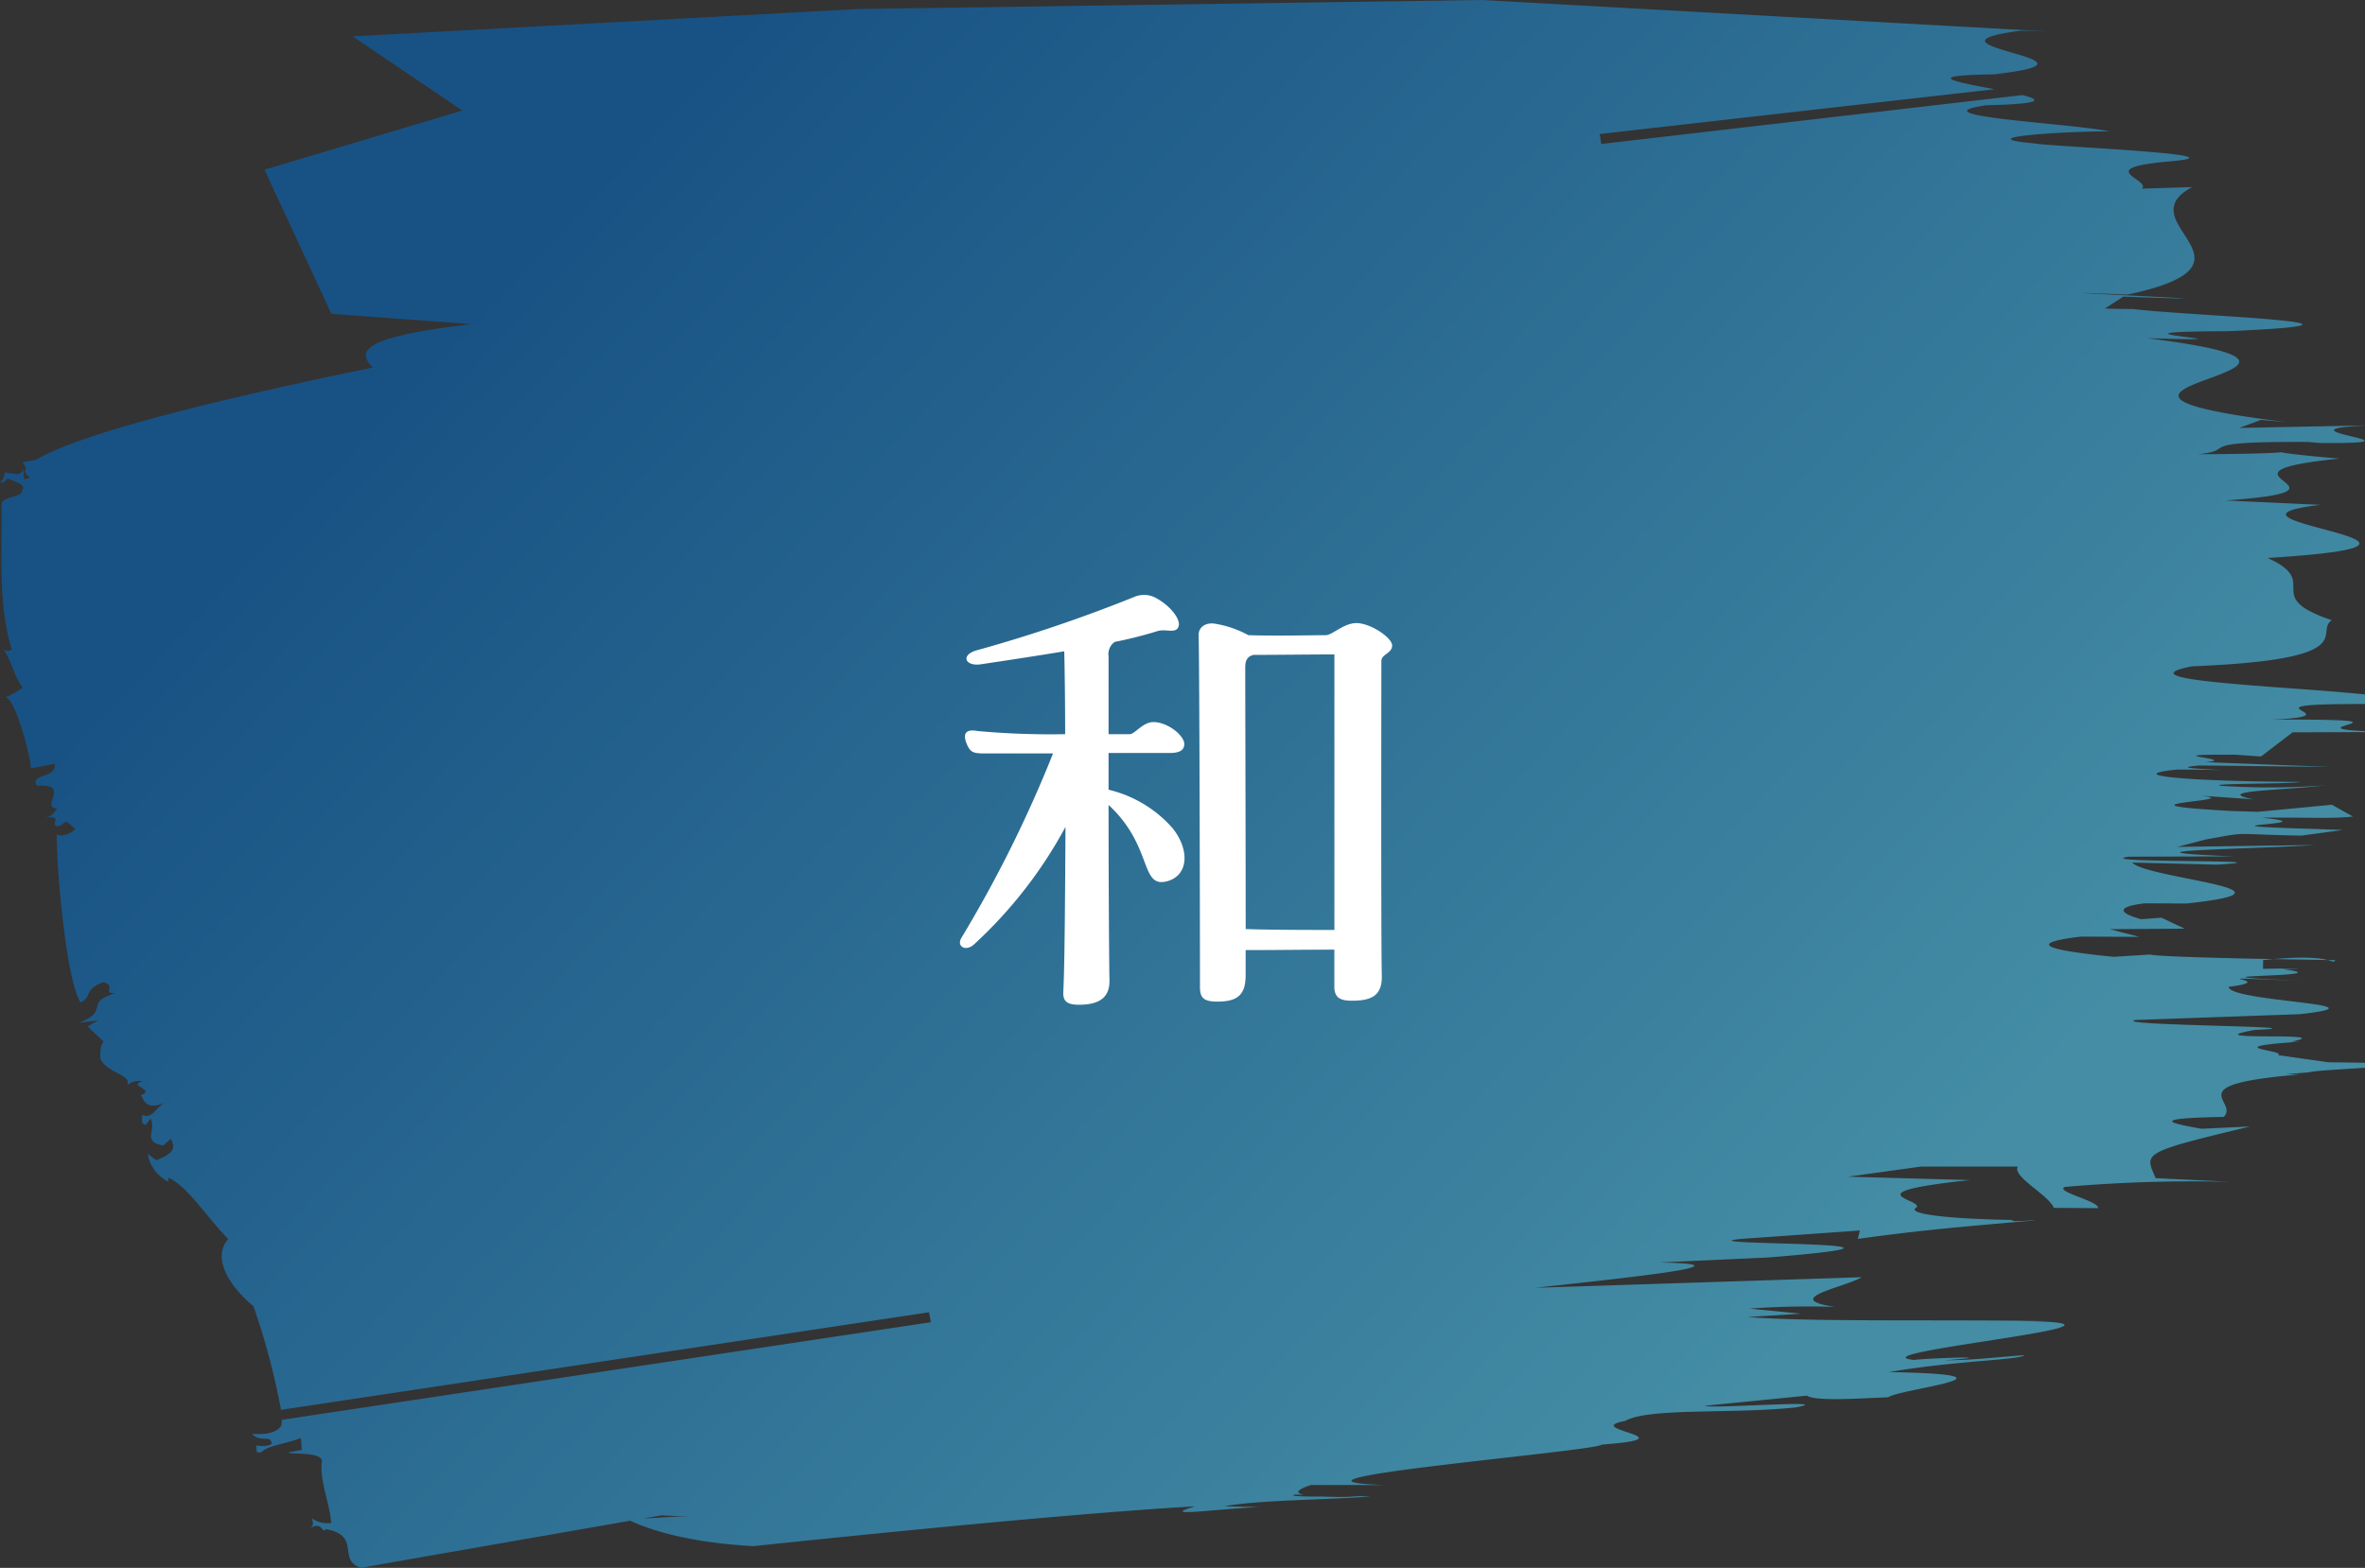
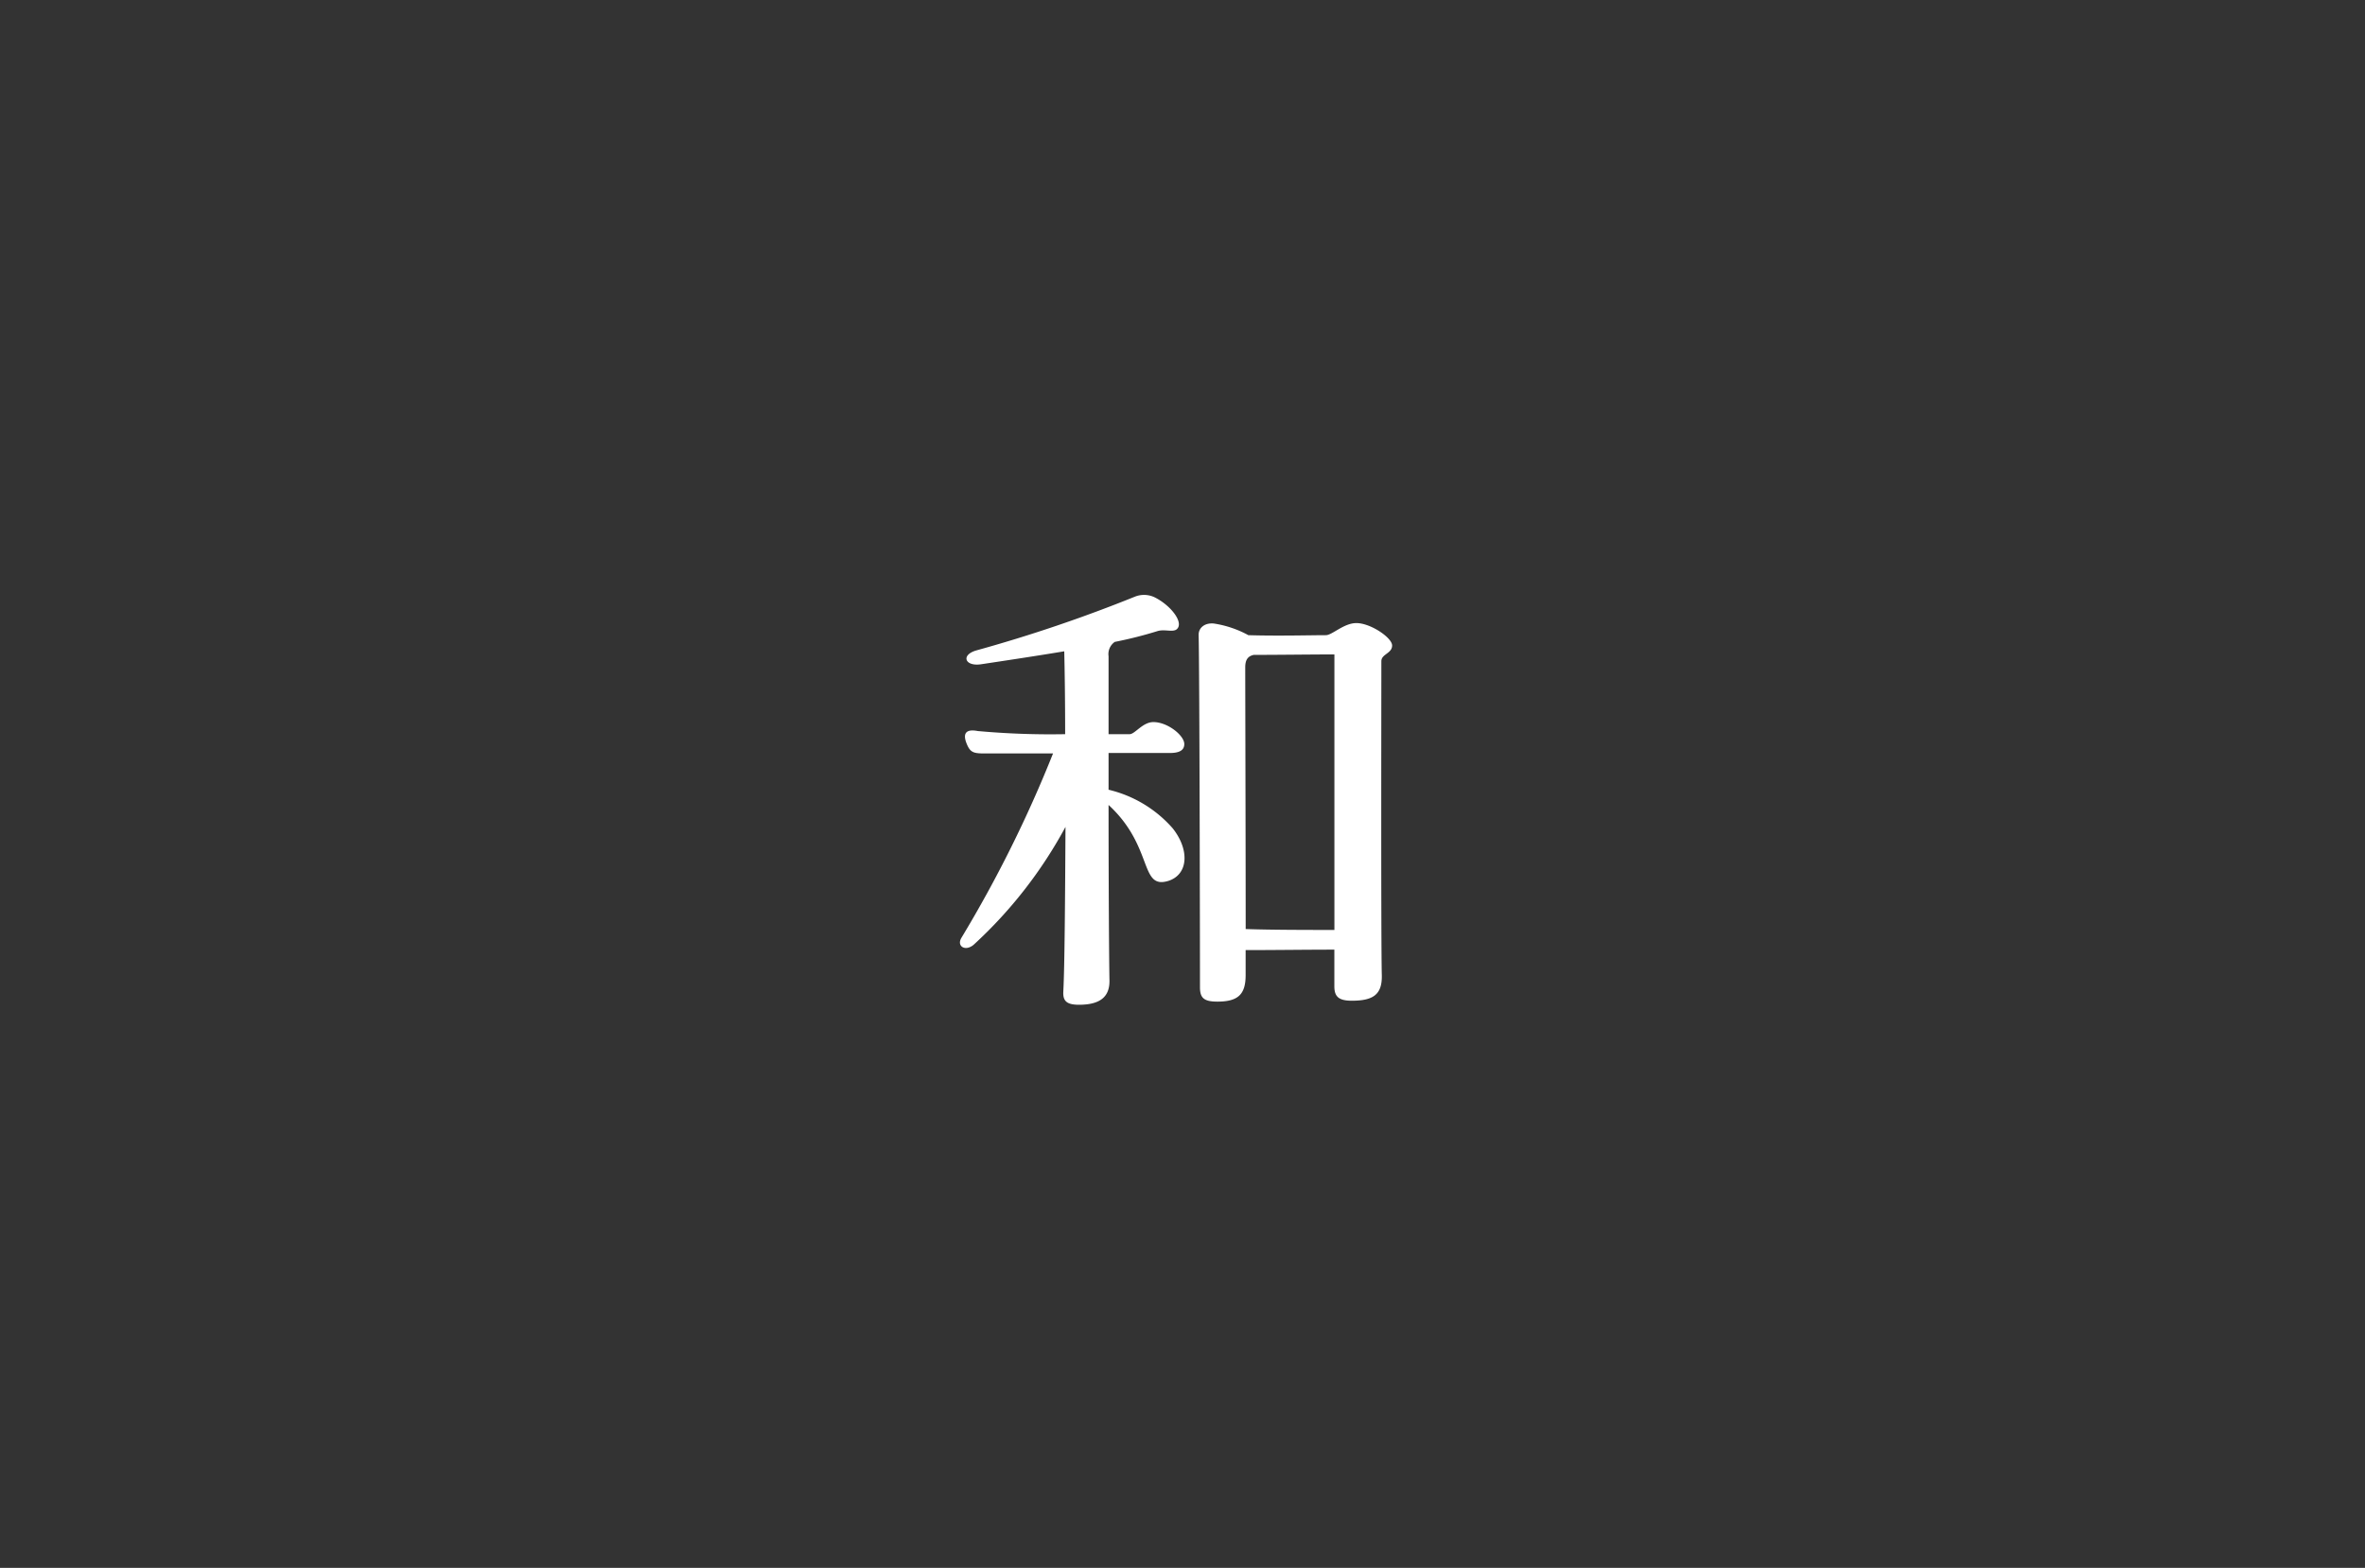
<svg xmlns="http://www.w3.org/2000/svg" width="190" height="126" viewBox="0 0 190 126">
  <rect x="0" y="0" width="190" height="126" fill="#333333" stroke="none" />
  <defs>
    <linearGradient id="a" x1="0.148" y1="0.256" x2="0.836" y2="0.663" gradientUnits="objectBoundingBox">
      <stop offset="0" stop-color="#185284" />
      <stop offset="1" stop-color="#448da5" />
    </linearGradient>
    <clipPath id="b">
-       <rect width="190" height="126" fill="url(#a)" />
-     </clipPath>
+       </clipPath>
  </defs>
  <g transform="translate(1356 -7194)">
    <g transform="translate(-1356 7194)">
      <g clip-path="url(#b)">
-         <path d="M181.812,77.158c5.827-.626,5.507.471,5.8,0-9.368-.137-14.28-.3-14.887-.449l-2.924.183c-5-.5-7.339-1.045-2.638-1.626l4.711.022-2.387-.618,6.025-.039-1.869-.883-1.625.121c-.8-.207-2.869-.887.277-1.277l3.346.015c10.441-1.1-3.239-2-4.342-3.289l6.834.169c6.79-.438-10.518-.12-7.122-.642l8.393-.026c-11.03-.46,2.342-.594,6.515-.911l-11,.148,2.318-.6c3.646-.656,1.892-.4,7.654-.306l3.334-.448-2.3-.087c-11.291-.327,1.818-.327-4.241-.9,3.672-.048,5.777.1,7.342-.1l-1.688-.944-5.934.569-2.186-.07c-10.766-.592,1.546-.8-2.412-1.227l4.216.292c-3.443-.691,2.591-.728,5.732-1.118a59.041,59.041,0,0,1-8.408.026c-.782-.205,4.986-.112,6.553-.306-9.451-.047-14.457-.542-10-.993,1.346.006,2.643.015,3.5.044-1.53-.114-3.965-.174-1.694-.373l10.5.117-10-.384c2.875-.256-4.745-.63,2.344-.6l2.1.145,2.535-1.941,8.4-.027c-11.561-.192,4.4-1.057-10.038-.994,7.867-.366-5.561-1.442,10.718-1.226,1.255-1.275-25.073-1.508-17.154-3.059,13.818-.552,9.758-2.711,11.219-3.706-5.778-1.946-.725-3.014-5.152-5,19.283-1.2-6.638-2.983,4.256-4.269l-7.661-.353c12.194-.855-2.726-2.161,9.166-3.361-3.35-.294-4.411-.449-4.685-.516-.366.054-1.819.137-6.68.163,3.416-.343-.861-1.036,8.851-.987l1,.087c9.716.05-4.538-1.04,3.875-1.423l-10.408.21,1.76-.65,2,.174c-23.1-2.819,9.916-4.093-11.185-6.741,11.353.352-5.964-.521,6.445-.556,15.611-.668-3.369-1.237-7.53-1.785-.609,0-1.323-.006-2.279-.038l1.484-.957c15.693.571-13.011-.689.336-.164,11.734-2.5-.22-5.752,5.191-8.64l-4.036.127c.771-.733-4.126-1.644,2.321-2.2s-10.246-1.216-10.888-1.431c-6.254-.548,4.307-1.052,5.965-.956-2.52-.631-15.9-1.235-9.915-2.114,4.6-.107,4.457-.434,2.924-.819l-33.843,3.929-.126-.8,31.709-3.6c-3.164-.6-6.494-1.191,1.27-1.2l-1.263-.01c10.555-1.158-7.4-2.25,2.154-3.5,0,0,1.1.024,2.109.066L119.03,0,68.977.722l-40.645,2.2,8.814,5.961L21.251,13.64l5.375,11.579,11.295.827c-9.208,1.061-9.181,2.262-7.962,3.49-10.71,2.2-23.188,5.1-27.054,7.408l-1.068.2.253.464c-.382.714.91.707-.156.909l-.062-.843c-.166.667-.826.378-1.478.288A1.326,1.326,0,0,1,0,38.779c.435.024.419-.188.628-.333.449.236,1.549.456,1.152.959.043.634-1.706.431-1.653,1.17C.19,44.525-.183,48.451.947,52.2c-.418.188-.427.081-.65.016.725,1.041.8,2.1,1.517,3.032a4.879,4.879,0,0,1-1.46.812c.839-.373,2.31,5.542,2.1,5.689l1.928-.365c.291,1.121-2.11.828-1.394,1.763,2.8-.21.126,1.8,1.648,1.828-.217.041-.178.571-1.033.731,1.505-.179.464.448.915.684.435.023.419-.186.841-.374l.692.619c-.405.4-1.252.665-1.485.388-.074,2.048.689,11.627,1.909,13.536,1.046-.521.147-.99,1.833-1.633,1.107.326-.152.887.932.894-2.545.8-.338,1.349-2.868,2.365l1.506-.178-.836.478c2.1,2.065.876.381,1.032,2.6.516,1.187,2.693,1.31,2.1,2.171a1.337,1.337,0,0,1,1.278-.35c-1.278.35,1.126.643-.141,1.1.237.277.309,1.334,1.993.585-.84.374-.988,1.365-1.879,1,.02.318-.17.675.272.807l.4-.506c.5.976-.734,1.853,1.02,2.162l.611-.542c.257.593.51,1.081-1.178,1.723l-.686-.513a3.082,3.082,0,0,0,1.675,2.253l-.024-.317c1.364.472,3.09,3.122,4.817,4.92-1.3,1.469.015,3.72,2.036,5.4a57.517,57.517,0,0,1,2.207,8.32l52.064-7.842.145.8L22.638,114.1a2.061,2.061,0,0,1-.049.483c-.588.861-2.121.616-2.338.657.7.723,1.522.033,1.572.774-.2.251-1.071.2-1.291.137.234.276-.168.673.471.552.4-.5,2.118-.722,3.171-1.137l.07.951-1.071.2c.016.212,3.023-.145,2.664.887-.1,1.626.657,3.193.77,4.779a2.19,2.19,0,0,1-1.542-.35c.016.213.252.488-.161.782,1.038-.626.9.47,1.305.074,2.856.527.827,2.519,2.82,3.105,1.179-.225,11.381-2,21.606-3.786,1.422.664,4.513,1.76,9.921,2.043,0,0,23.514-2.522,35.457-3.2-3.034.908,1.366.239,5.123.061l-2.78-.061c2.725-.544,9.775-.544,11.731-.816-.567,0-1.252.008-1.956.016l.944.035c-1.244.026-2.106.011-2.81-.019-1.508.006-2.694-.019-2.272-.166l.739.028c-1.028-.227.078-.619.58-.79l5.89,0c-11.216-.4,17.107-2.709,17.48-3.249,7.426-.544-1.837-1.218,1.879-1.9,1.9-1.081,8.592-.542,13.671-1.084,3.693-.678-6.867.137-7.261-.135l8.191-.812c.706.472,4.258.216,6.534.129,1-.7,11.8-1.809.052-2.026,5.625-.947,10.334-.95,10.914-1.355-2.144.136-4.087.406-6.462.408,5.186-.379-1.279-.181-2.435-.026-5.106-.579,21.421-3,8.518-3.126h2.355c-9.606-.135-18.938.082-24.247-.323l4.294-.269-4.129-.407a64.195,64.195,0,0,1,6.855-.138c-4.437-.662.859-1.585,2.147-2.386l-26.195.849c6.049-.677,18.332-1.9,9.9-2.031l8.807-.406c16.8-1.355-7.3-.946-2.236-1.487l9.587-.681-.167.677c4.862-.677,7.994-.948,14.242-1.489-.1,0-.165-.006-.258-.006-.4.037-.855.061-1.429.066l-.232-.095c-4.781-.082-8.059-.436-7.743-.913,1.346-.678-5.721-1.208,4.429-2.291l-9.8-.27,5.842-.812h7.8c-.467.8,2.5,2.294,2.9,3.317l3.566.019c-.012-.607-3.468-1.3-2.692-1.7a118.514,118.514,0,0,1,13.235-.416l-5.932-.292c-.873-2.026-1.247-2.038,7.59-4.152l-3.919.183c-2.3-.419-4.544-.837,1.8-.954,1.29-1.27-3.793-2.585,6.092-3.408l-1.121-.022,1.926-.158c.507-.268,14.4-.67,1.53-.8l-4.061-.572c.7-.366-4.551-.591.729-1.008h0c.023,0,.023,0,.023,0,.328-.026.674-.053,1.084-.078-.28,0-.522,0-.765,0,4.066-.828-8.243.008-2.949-.941,6.539-.3-11.674-.337-9.586-.8l13.191-.465c7.569-.838-5.659-.982-5.7-2.2,4.7-.584-4.045-.866,5.947-.479-12.1-.531,4.117-.242-1.685-.946,4.972-.108-5.971-.034-1.5.122M51.7,122.028l1.459-.256a22.344,22.344,0,0,0,2.6.048c-1.072.042-2.553.126-4.055.209" transform="translate(0 0)" fill="url(#a)" />
-       </g>
+         </g>
    </g>
    <g transform="translate(-1623 1363)">
      <path d="M12.06-13.536v-2.952h4.932c.864,0,1.152-.288,1.152-.72,0-.684-1.332-1.764-2.484-1.764-.864,0-1.476.972-1.908.972H12.06v-6.264a1.189,1.189,0,0,1,.5-1.152,33.26,33.26,0,0,0,3.42-.864c.576-.18,1.224.108,1.548-.144.612-.5-.4-1.872-1.728-2.556a1.979,1.979,0,0,0-1.62-.072A118.458,118.458,0,0,1,1.44-24.732c-1.26.36-.936,1.3.36,1.116,1.908-.288,4.32-.648,6.7-1.044.036,1.512.072,3.888.072,6.66a64.429,64.429,0,0,1-7.02-.252c-.936-.18-1.188.18-.936.9.36.972.648.9,2.052.9H7.6A101.053,101.053,0,0,1,.252-1.656C-.18-.972.54-.5,1.224-1.08A36.052,36.052,0,0,0,8.6-10.548C8.568-4.824,8.532.72,8.424,2.7c-.036.756.288,1.044,1.26,1.044,1.62,0,2.484-.576,2.448-1.98C12.1.288,12.06-6.192,12.06-12.312c3.672,3.384,2.448,6.876,4.86,6.084,1.548-.54,1.656-2.484.288-4.212A9.87,9.87,0,0,0,12.06-13.536ZM31.968-26.928c-1.008,0-1.944.972-2.448.972-1.188,0-3.852.072-6.228,0a8.422,8.422,0,0,0-2.772-.936c-.756-.072-1.224.36-1.224.9.072,2.7.108,24.948.108,28.332,0,.864.324,1.152,1.4,1.152,1.656,0,2.268-.576,2.268-2.124V-.648c2.376,0,4.752-.036,7.128-.036V2.268c0,.828.36,1.152,1.4,1.152,1.728,0,2.448-.5,2.412-2.052-.072-2.556-.036-23.292-.036-25.236,0-.576.864-.612.864-1.26C34.848-25.74,33.12-26.928,31.968-26.928ZM23.076-2.34c0-6.552-.036-19.116-.036-21.024,0-.576.18-.9.684-1.008,2.16,0,4.32-.036,6.48-.036v22.14C28.152-2.268,25.092-2.268,23.076-2.34Z" transform="translate(344 5908)" fill="#fff" />
    </g>
  </g>
</svg>